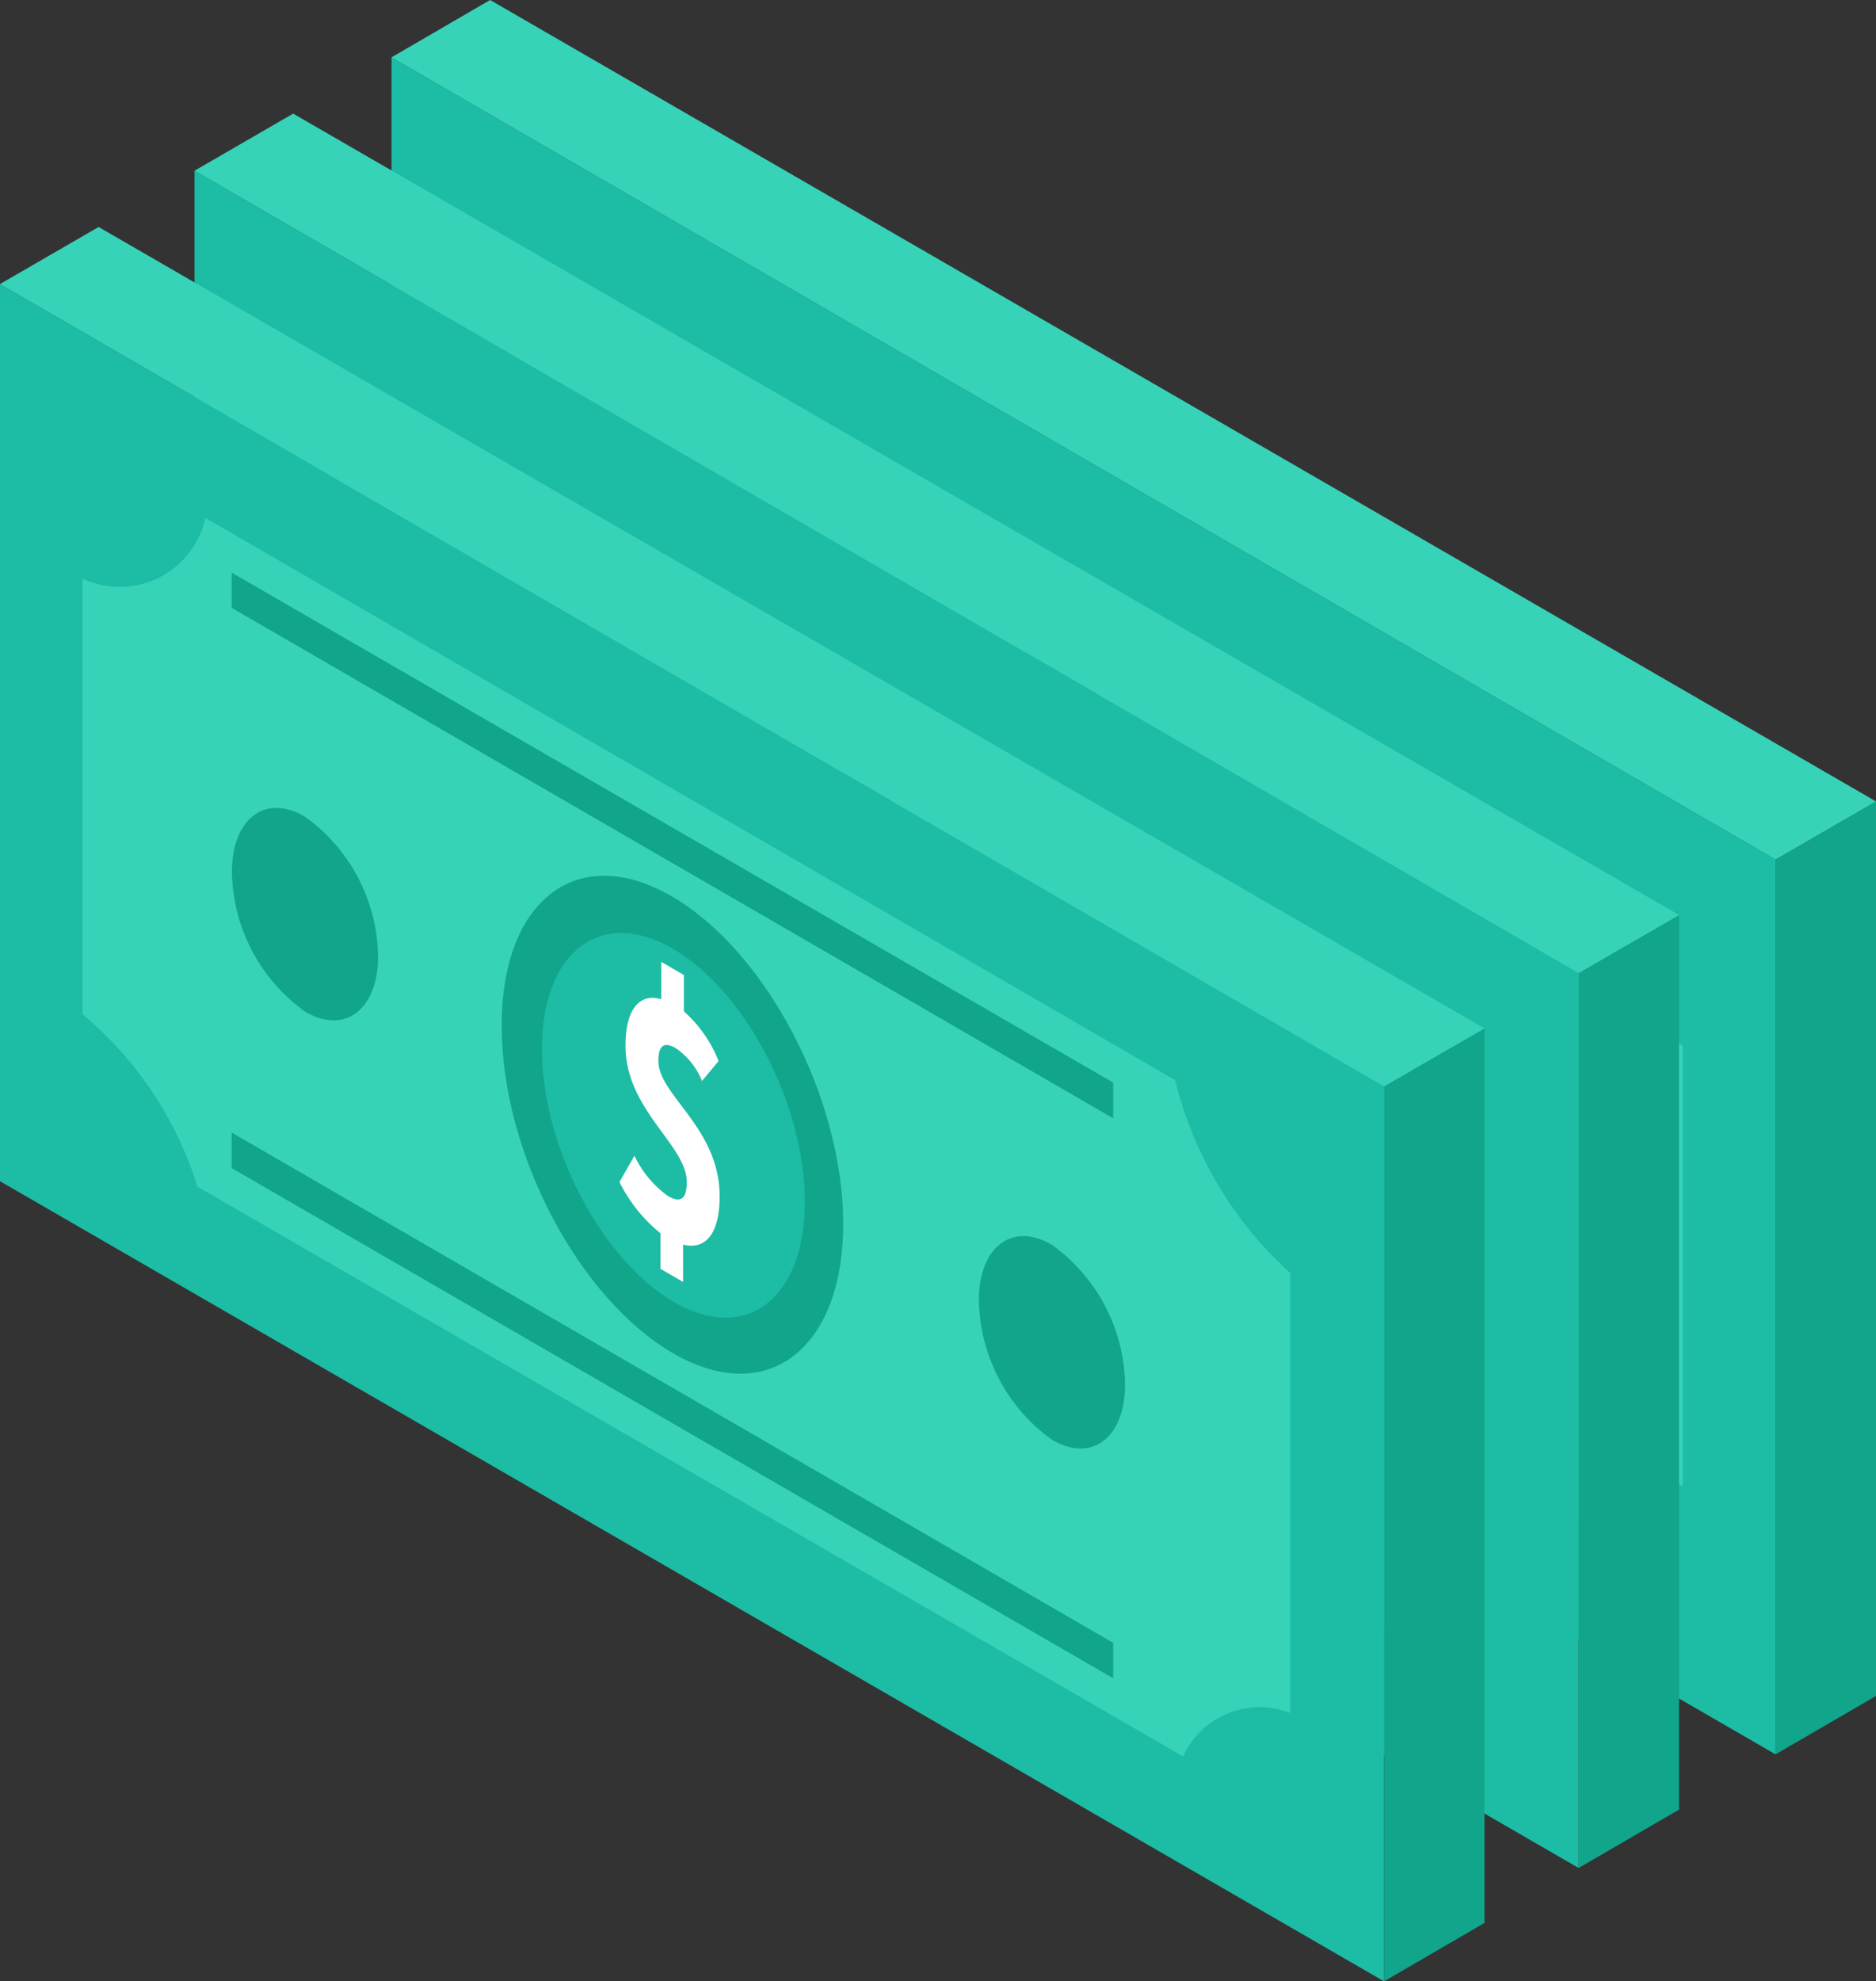
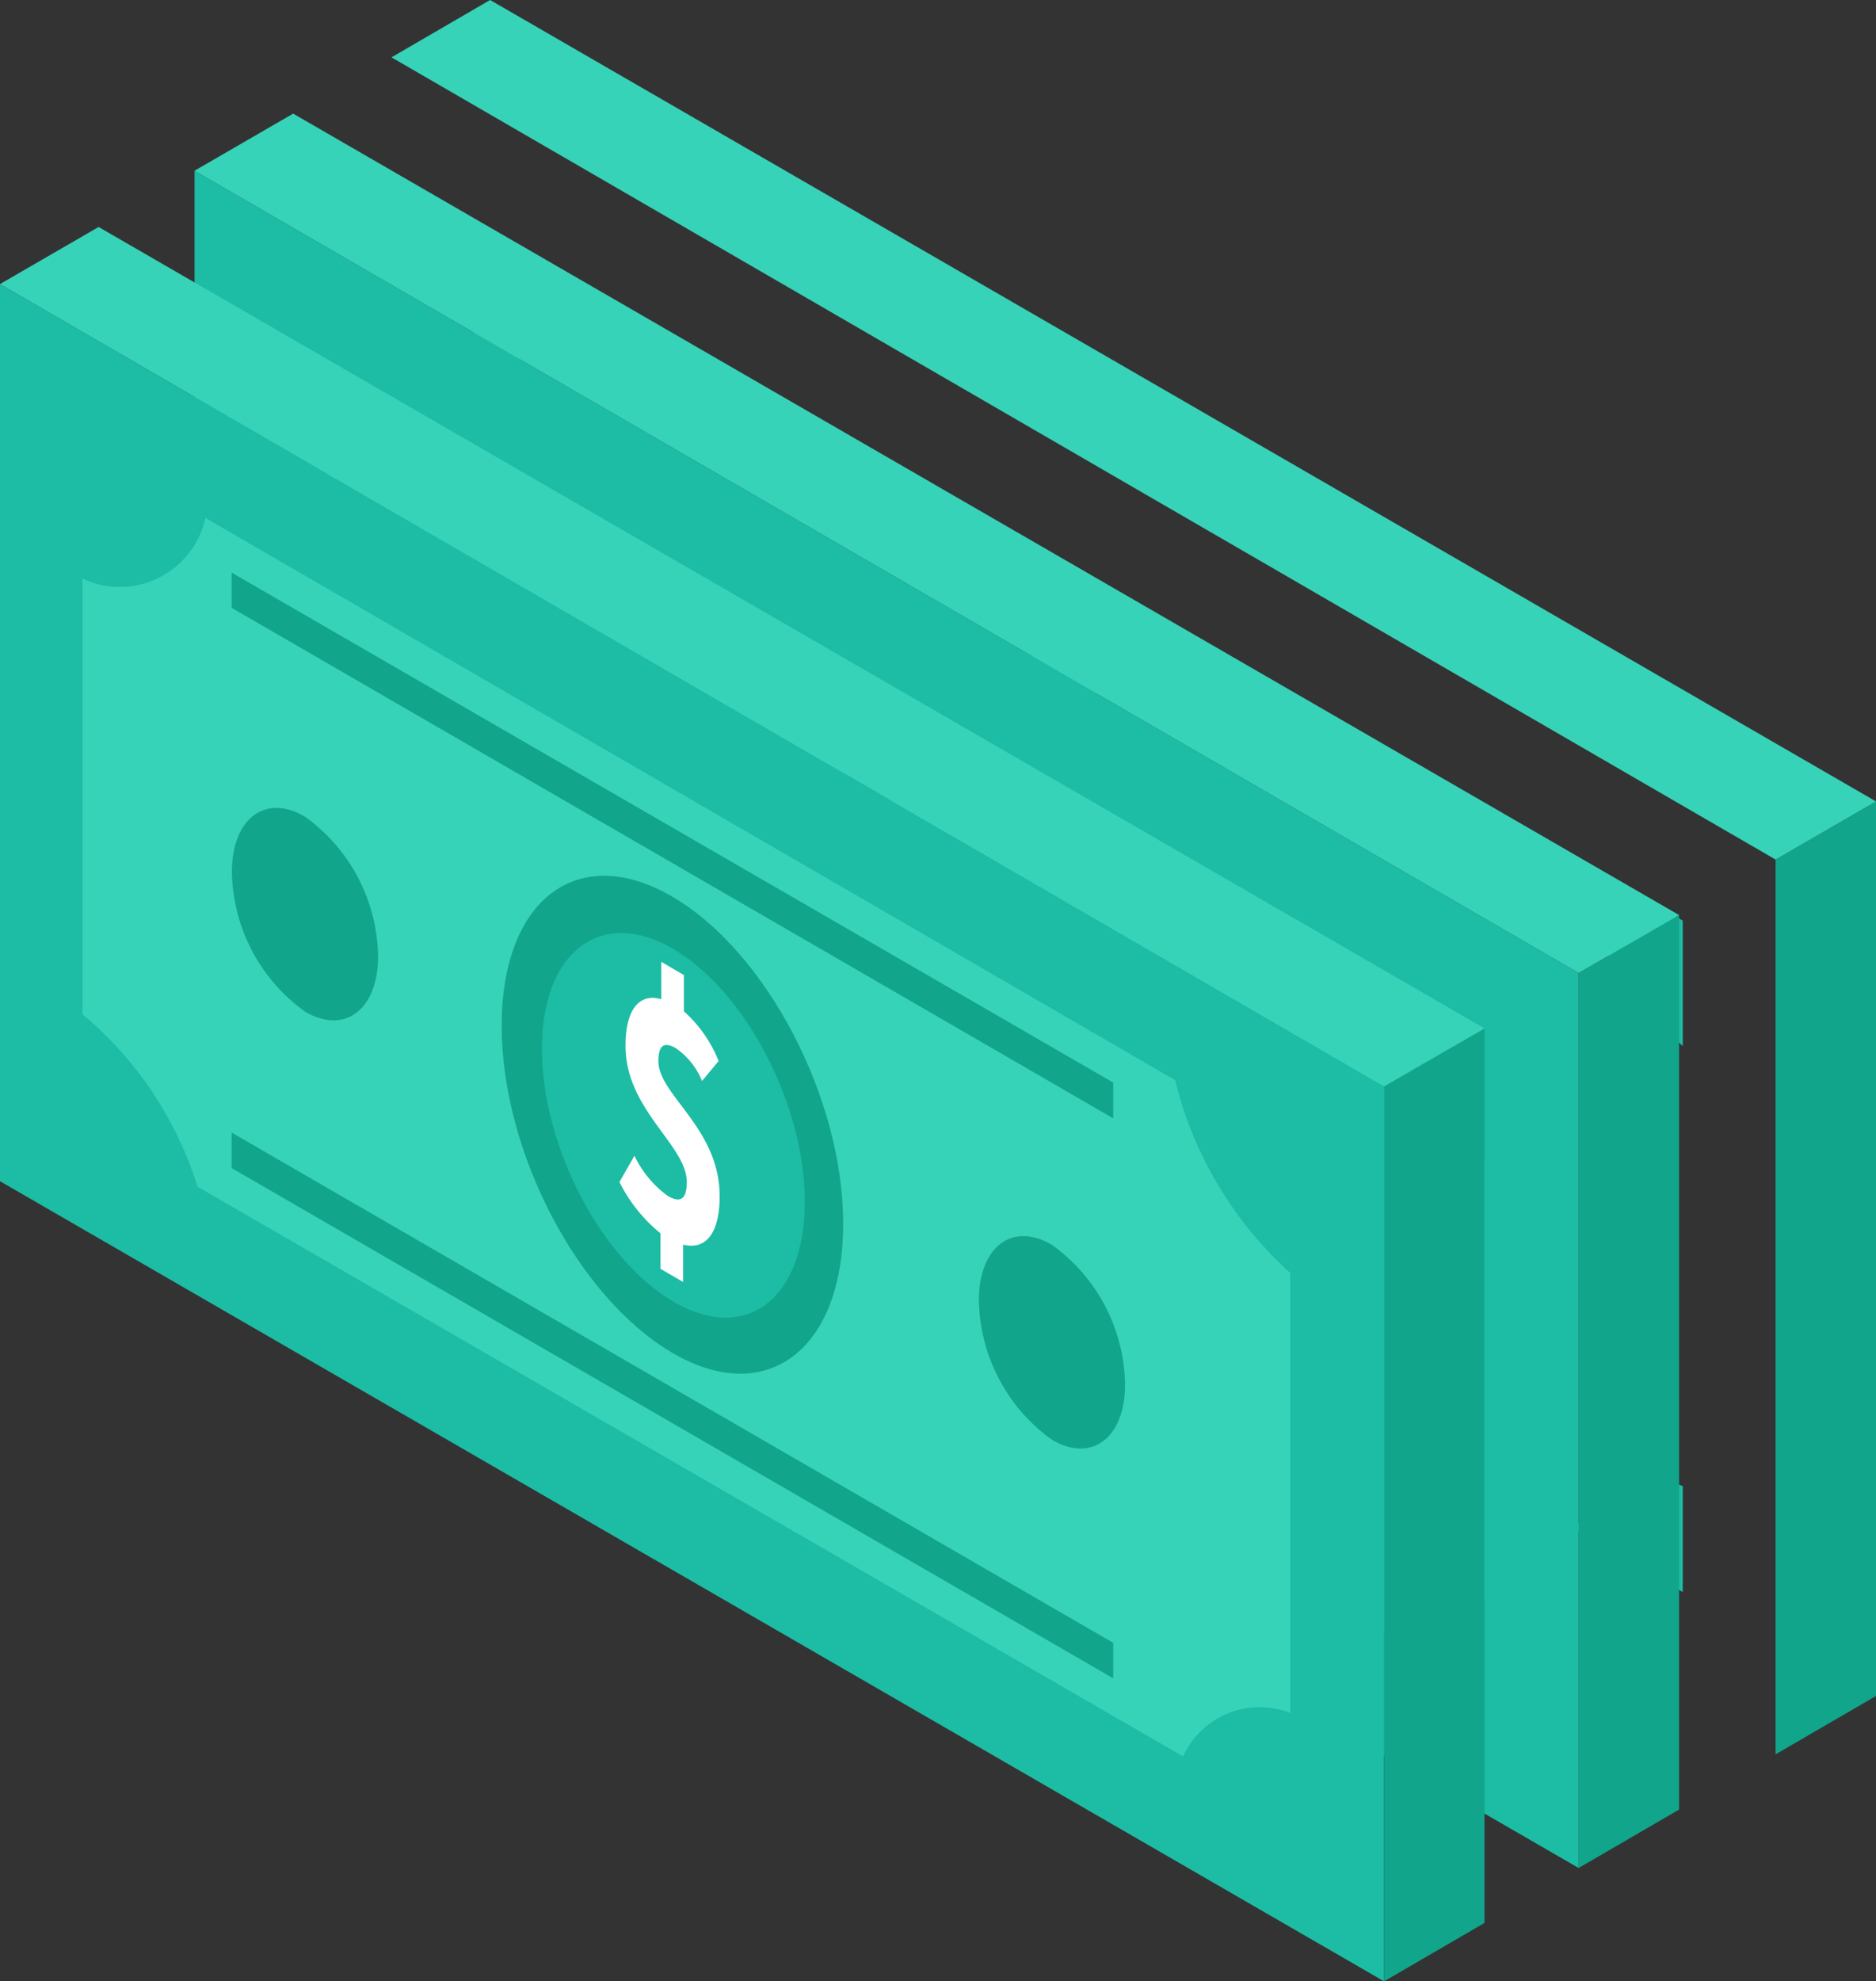
<svg xmlns="http://www.w3.org/2000/svg" viewBox="0 0 71.35 75.33">
  <rect x="0" y="0" width="71.35" height="75.33" fill="#333333" stroke="none" />
  <defs>
    <style>.cls-1{fill:#1dbca5;}.cls-2{fill:#37d3b9;}.cls-3{fill:#11a58c;}.cls-4{fill:#fff;}</style>
  </defs>
  <title>Ресурс 13</title>
  <g id="Слой_2" data-name="Слой 2">
    <g id="Layer_1" data-name="Layer 1">
-       <polygon class="cls-1" points="14.89 2.18 14.89 36.28 67.53 66.7 67.53 32.68 14.89 2.18" />
-       <path class="cls-2" d="M64,56.5V39.77a14.52,14.52,0,0,1-4.37-7.32L22.7,11.06A3.33,3.33,0,0,1,18,13.32V29.94a13.92,13.92,0,0,1,4.36,6.54L59.86,58.16A3.2,3.2,0,0,1,64,56.5Z" />
      <path class="cls-1" d="M64,39.77V35l-4.37-2.53A14.52,14.52,0,0,0,64,39.77Z" />
      <path class="cls-1" d="M22.7,11.06,18,8.35v5A3.33,3.33,0,0,0,22.7,11.06Z" />
      <path class="cls-1" d="M64,56.5a3.2,3.2,0,0,0-4.1,1.65L64,60.53Z" />
      <path class="cls-1" d="M18,29.94v4l4.36,2.52A13.92,13.92,0,0,0,18,29.94Z" />
      <polygon class="cls-3" points="67.53 32.68 67.53 66.7 71.35 64.48 71.35 30.47 67.53 32.68" />
      <polygon class="cls-2" points="14.89 2.18 18.64 0 71.35 30.47 67.53 32.68 14.89 2.18" />
      <path class="cls-3" d="M47,37.91c0,4.78-2.91,7-6.49,4.91S34,35.19,34,30.41s2.91-7,6.49-4.91S47,33.13,47,37.91Z" />
      <path class="cls-1" d="M45.5,37.06c0,3.71-2.25,5.41-5,3.8s-5-5.91-5-9.61,2.25-5.41,5-3.8S45.5,33.36,45.5,37.06Z" />
      <path class="cls-3" d="M29.27,27.73c0,2-1.25,3-2.78,2.1a6.66,6.66,0,0,1-2.78-5.31c0-2,1.25-3,2.78-2.1A6.66,6.66,0,0,1,29.27,27.73Z" />
      <path class="cls-3" d="M57.68,44c0,2-1.25,3-2.78,2.1a6.66,6.66,0,0,1-2.78-5.31c0-2,1.25-3,2.78-2.1A6.66,6.66,0,0,1,57.68,44Z" />
      <polygon class="cls-3" points="57.23 32.53 57.23 33.89 23.7 14.48 23.7 13.14 57.23 32.53" />
      <polygon class="cls-3" points="57.23 53.83 57.23 55.19 23.7 35.78 23.7 34.44 57.23 53.83" />
      <polygon class="cls-1" points="7.4 6.49 7.4 40.6 60.04 71.02 60.04 36.99 7.4 6.49" />
      <path class="cls-2" d="M56.46,60.82V44.08a14.52,14.52,0,0,1-4.37-7.32L15.21,15.38a3.33,3.33,0,0,1-4.67,2.26V34.26a13.92,13.92,0,0,1,4.36,6.54L52.37,62.47A3.2,3.2,0,0,1,56.46,60.82Z" />
      <path class="cls-1" d="M56.46,44.08V39.3L52.1,36.76A14.52,14.52,0,0,0,56.46,44.08Z" />
-       <path class="cls-1" d="M15.21,15.38l-4.67-2.71v5A3.33,3.33,0,0,0,15.21,15.38Z" />
-       <path class="cls-1" d="M56.46,60.82a3.2,3.2,0,0,0-4.1,1.65l4.1,2.37Z" />
-       <path class="cls-1" d="M10.54,34.26v4l4.36,2.52A13.92,13.92,0,0,0,10.54,34.26Z" />
      <polygon class="cls-3" points="60.04 36.99 60.04 71.02 63.86 68.8 63.86 34.79 60.04 36.99" />
      <polygon class="cls-2" points="7.4 6.49 11.15 4.32 63.86 34.79 60.04 36.99 7.4 6.49" />
      <path class="cls-3" d="M39.46,42.22c0,4.78-2.91,7-6.49,4.91s-6.49-7.62-6.49-12.4,2.91-7,6.49-4.91S39.46,37.44,39.46,42.22Z" />
      <path class="cls-1" d="M38,41.38c0,3.71-2.25,5.41-5,3.8s-5-5.91-5-9.61,2.25-5.41,5-3.8S38,37.67,38,41.38Z" />
      <path class="cls-3" d="M21.77,32c0,2-1.25,3-2.78,2.1a6.66,6.66,0,0,1-2.78-5.31c0-2,1.25-3,2.78-2.1A6.66,6.66,0,0,1,21.77,32Z" />
-       <path class="cls-3" d="M50.18,48.33c0,2-1.25,3-2.78,2.1a6.66,6.66,0,0,1-2.78-5.31c0-2,1.25-3,2.78-2.1A6.66,6.66,0,0,1,50.18,48.33Z" />
+       <path class="cls-3" d="M50.18,48.33c0,2-1.25,3-2.78,2.1a6.66,6.66,0,0,1-2.78-5.31c0-2,1.25-3,2.78-2.1Z" />
      <polygon class="cls-3" points="49.73 36.85 49.73 38.2 16.21 18.8 16.21 17.45 49.73 36.85" />
      <polygon class="cls-3" points="49.73 58.15 49.73 59.5 16.21 40.09 16.21 38.75 49.73 58.15" />
      <polygon class="cls-1" points="0 10.8 0 44.91 52.64 75.33 52.64 41.3 0 10.8" />
      <path class="cls-2" d="M49.07,65.13V48.39a14.52,14.52,0,0,1-4.37-7.32L7.81,19.69a3.33,3.33,0,0,1-4.67,2.26V38.57a13.92,13.92,0,0,1,4.36,6.54L45,66.78A3.2,3.2,0,0,1,49.07,65.13Z" />
      <path class="cls-1" d="M49.07,48.39V43.61L44.7,41.07A14.52,14.52,0,0,0,49.07,48.39Z" />
      <path class="cls-1" d="M7.81,19.69,3.14,17v5A3.33,3.33,0,0,0,7.81,19.69Z" />
      <path class="cls-1" d="M49.07,65.13A3.2,3.2,0,0,0,45,66.78l4.1,2.37Z" />
      <path class="cls-1" d="M3.14,38.57v4l4.36,2.52A13.92,13.92,0,0,0,3.14,38.57Z" />
      <polygon class="cls-3" points="52.64 41.3 52.64 75.33 56.46 73.11 56.46 39.1 52.64 41.3" />
      <polygon class="cls-2" points="0 10.8 3.75 8.63 56.46 39.1 52.64 41.3 0 10.8" />
      <path class="cls-3" d="M32.07,46.53c0,4.78-2.91,7-6.49,4.91S19.08,43.82,19.08,39s2.91-7,6.49-4.91S32.07,41.75,32.07,46.53Z" />
      <path class="cls-1" d="M30.61,45.69c0,3.71-2.25,5.41-5,3.8s-5-5.91-5-9.61,2.25-5.41,5-3.8S30.61,42,30.61,45.69Z" />
      <path class="cls-3" d="M14.38,36.36c0,2-1.25,3-2.78,2.1a6.66,6.66,0,0,1-2.78-5.31c0-2,1.25-3,2.78-2.1A6.66,6.66,0,0,1,14.38,36.36Z" />
      <path class="cls-3" d="M42.79,52.64c0,2-1.25,3-2.78,2.1a6.66,6.66,0,0,1-2.78-5.31c0-2,1.25-3,2.78-2.1A6.66,6.66,0,0,1,42.79,52.64Z" />
      <polygon class="cls-3" points="42.34 41.16 42.34 42.52 8.81 23.11 8.81 21.77 42.34 41.16" />
      <polygon class="cls-3" points="42.34 62.46 42.34 63.81 8.81 44.41 8.81 43.06 42.34 62.46" />
      <path class="cls-4" d="M26.7,41.1a2.76,2.76,0,0,0-1-1.25c-.43-.25-.66-.12-.66.49,0,1.3,2.34,2.55,2.33,5.16,0,1.31-.48,2.05-1.39,1.82v1.42l-.86-.5V46.89a5.9,5.9,0,0,1-1.56-1.95l.57-1a4,4,0,0,0,1.27,1.53c.5.29.72.1.72-.53,0-1.41-2.34-2.74-2.33-5.2,0-1.34.52-2,1.36-1.75V36.57l.86.5v1.38a5,5,0,0,1,1.32,1.89Z" />
    </g>
  </g>
</svg>